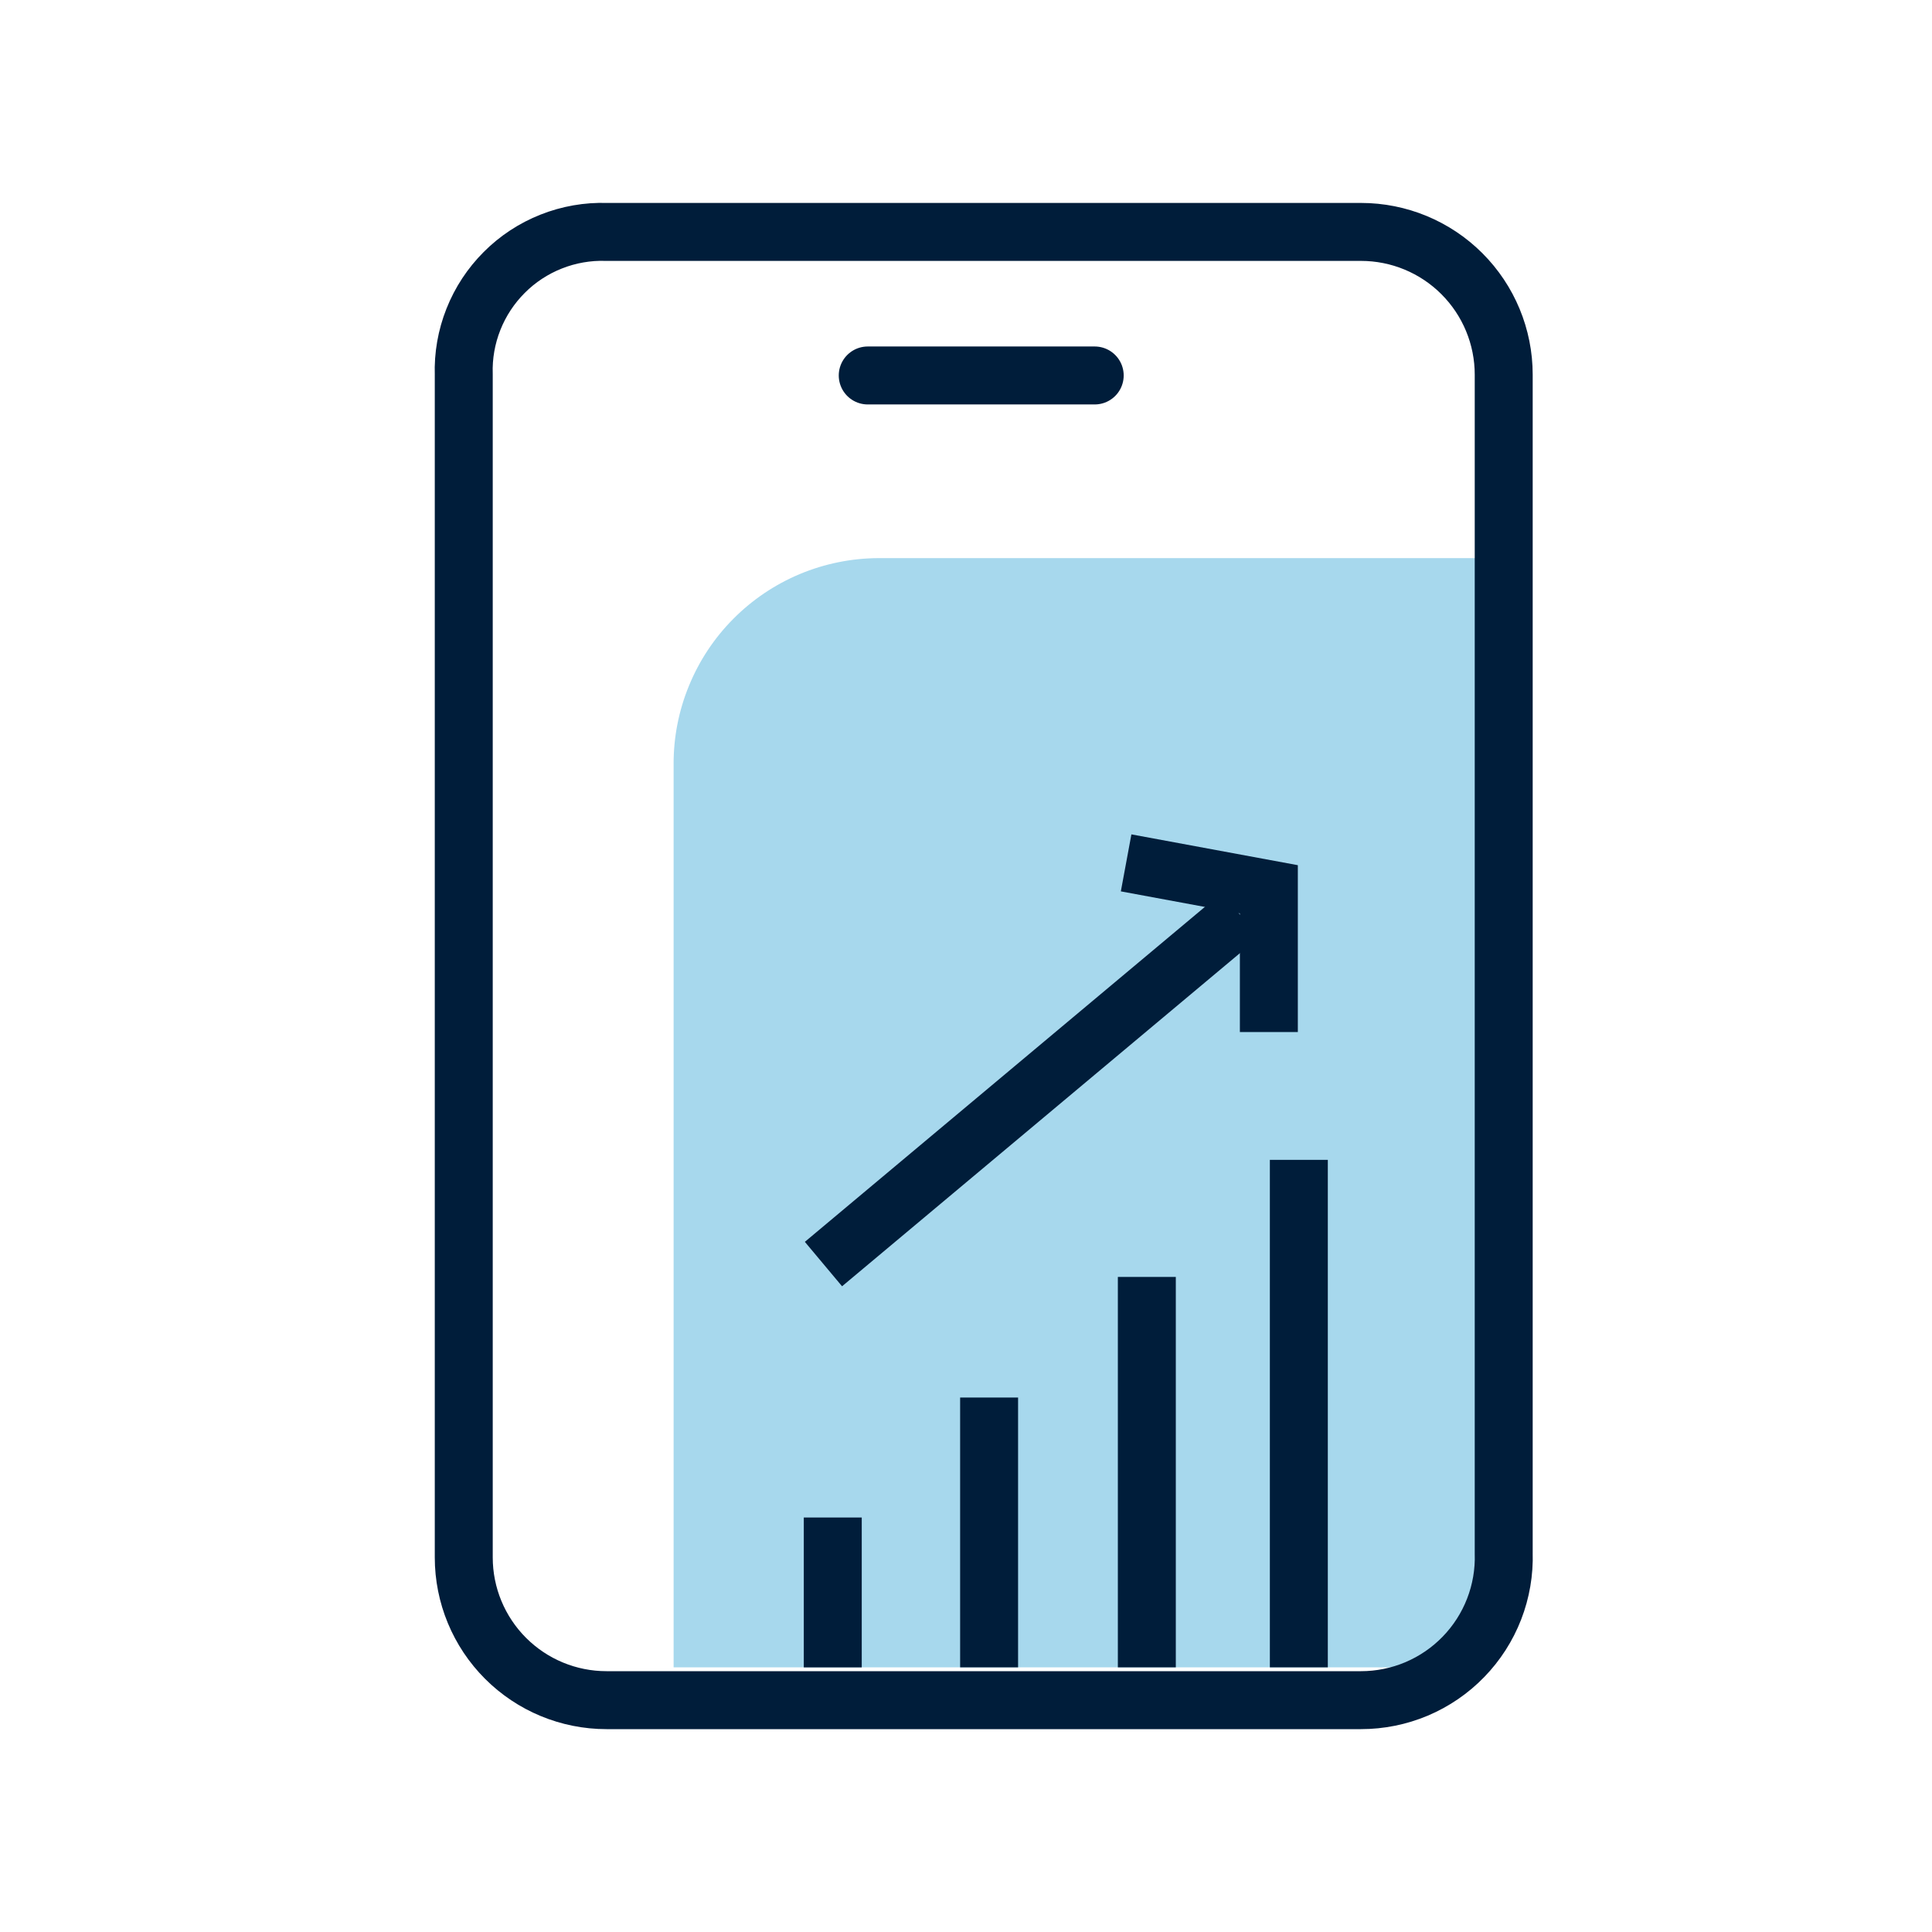
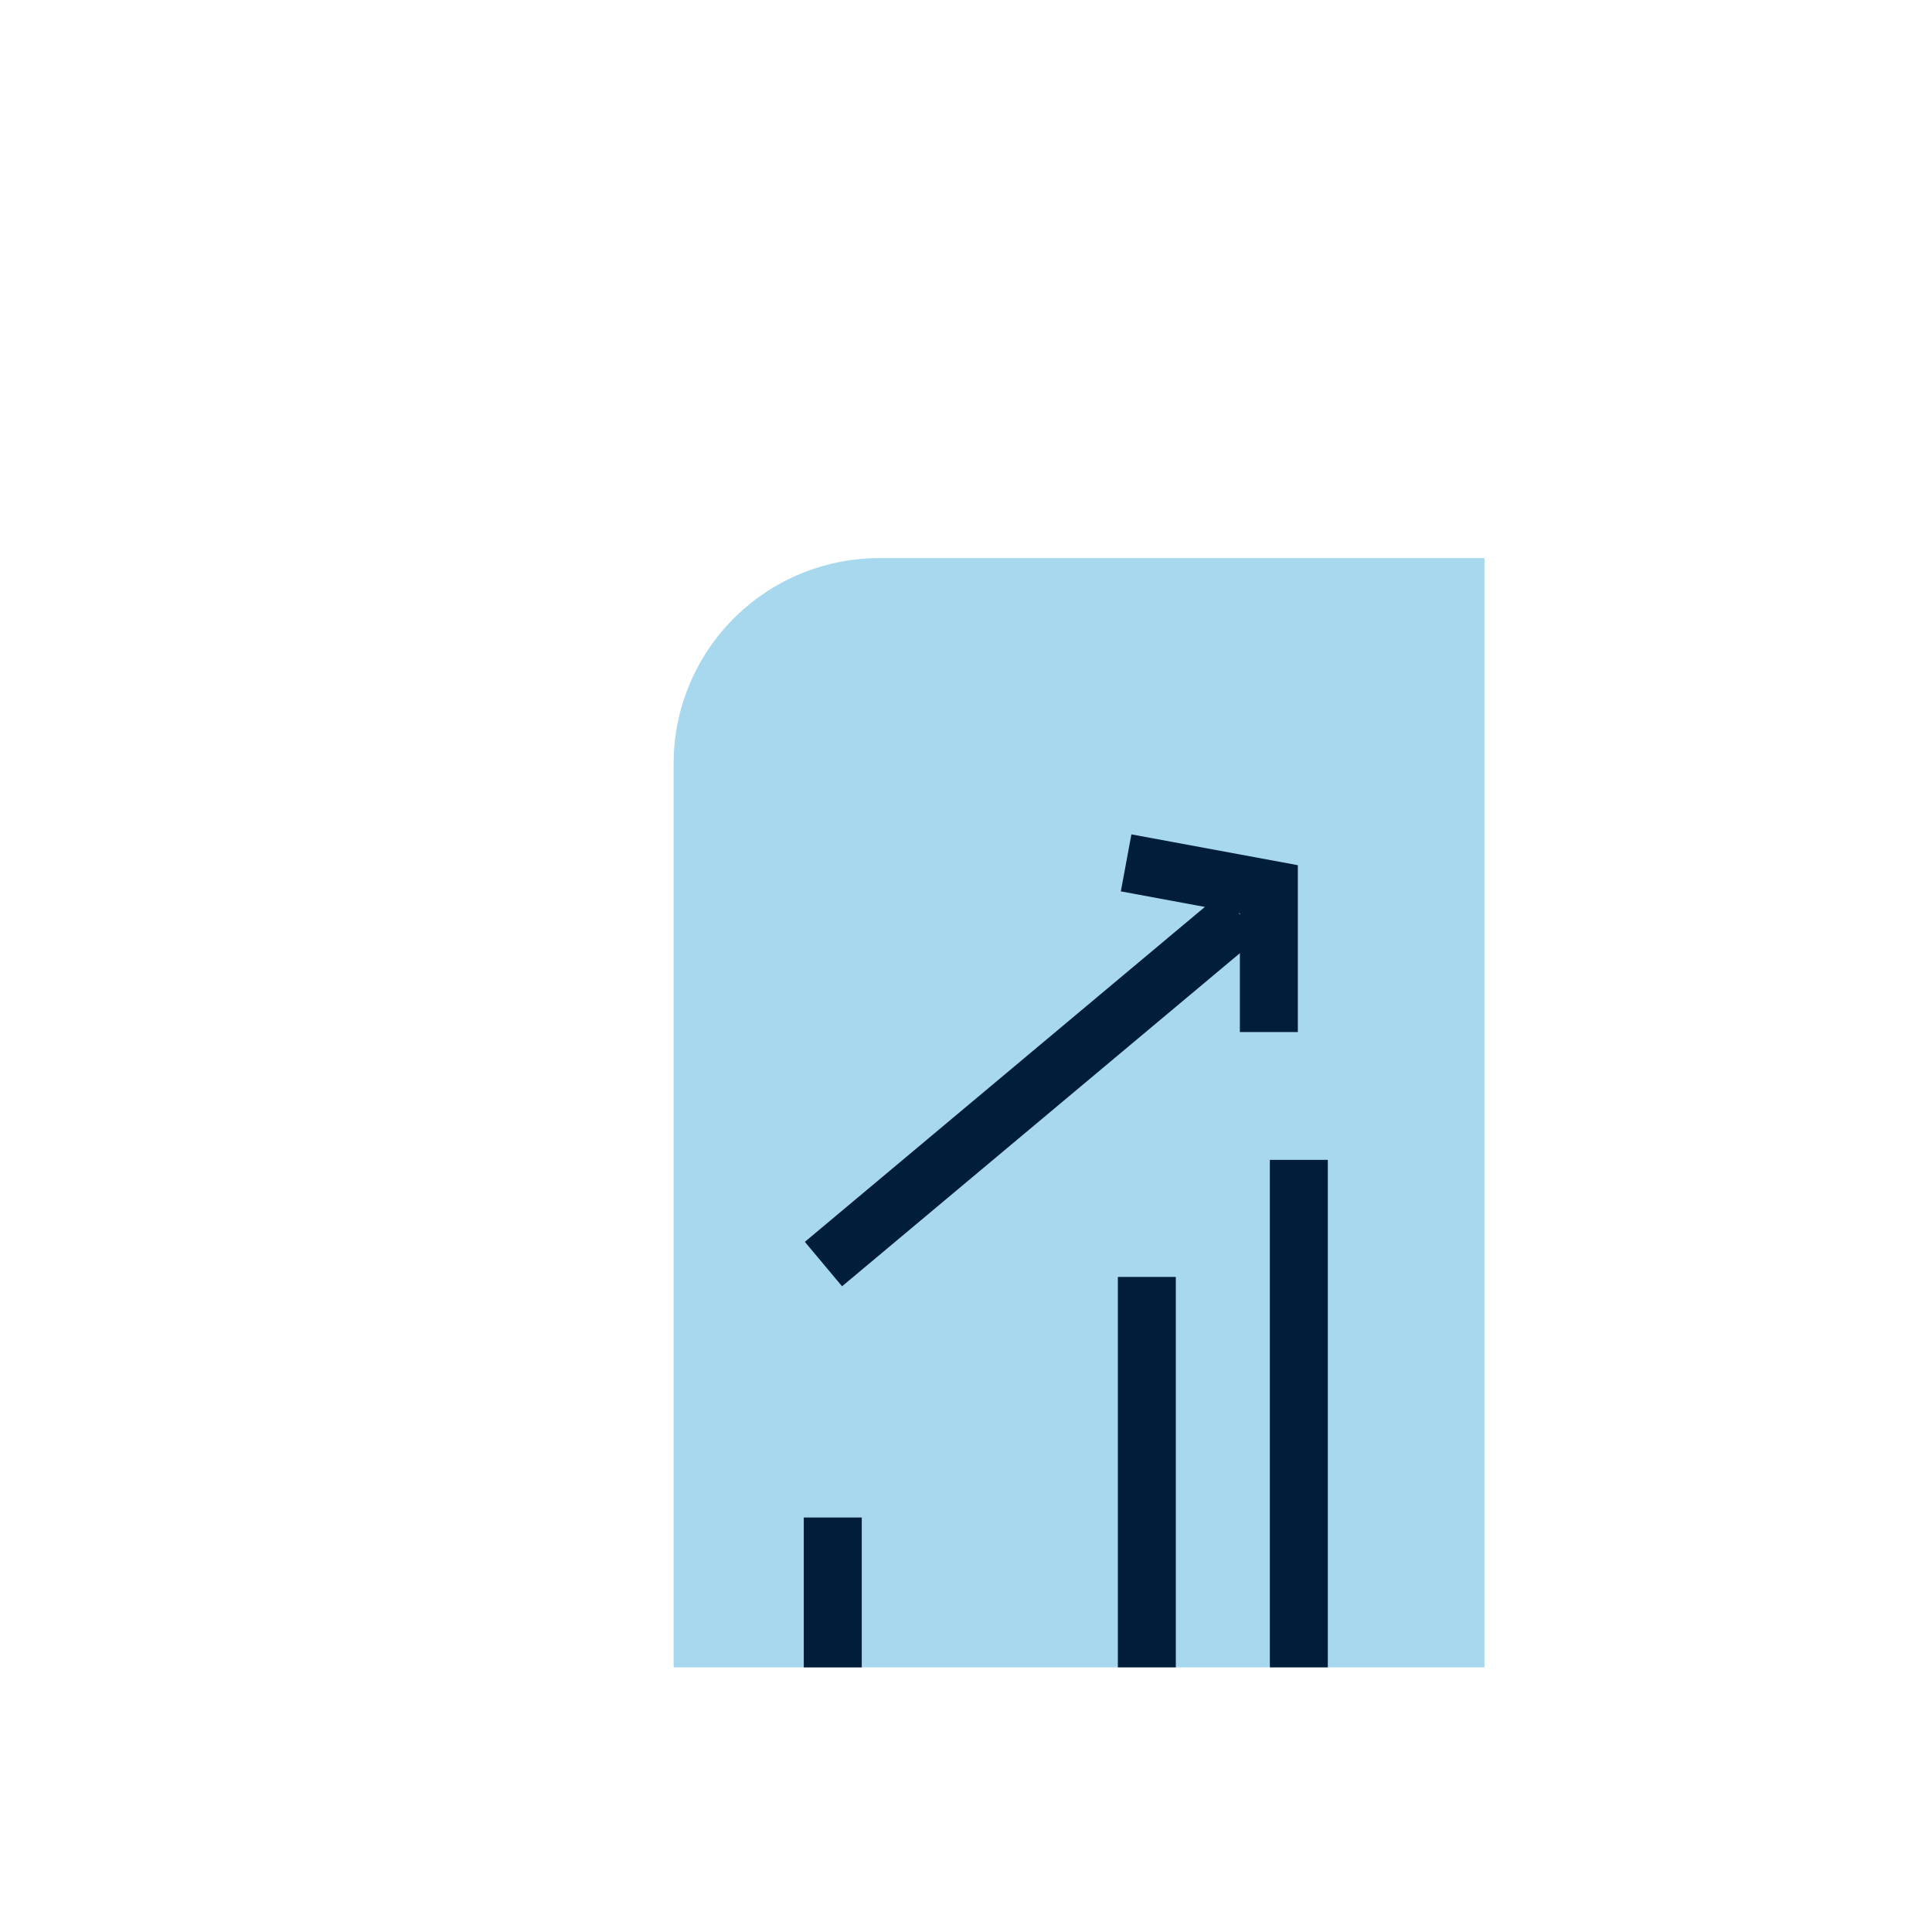
<svg xmlns="http://www.w3.org/2000/svg" width="50" height="50" viewBox="0 0 50 50" fill="none">
  <path d="M38.51 43.151H17.433V19.783C17.43 19.084 17.565 18.392 17.831 17.746C18.096 17.099 18.485 16.511 18.978 16.016C19.47 15.52 20.055 15.126 20.7 14.856C21.344 14.587 22.036 14.447 22.734 14.444H38.418V43.151H38.51Z" fill="#A7D8ED" />
  <path d="M33.614 43.151V30.017" stroke="#001D3A" stroke-width="1.5" stroke-miterlimit="10" />
  <path d="M29.68 43.151V33.047" stroke="#001D3A" stroke-width="1.5" stroke-miterlimit="10" />
-   <path d="M25.598 43.151V36.168" stroke="#001D3A" stroke-width="1.5" stroke-miterlimit="10" />
  <path d="M21.552 43.152V39.273" stroke="#001D3A" stroke-width="1.5" stroke-miterlimit="10" />
  <path d="M21.311 32.714L32.099 23.681" stroke="#001D3A" stroke-width="1.5" stroke-miterlimit="10" />
  <path d="M29.144 22.331L32.838 23.015V26.709" stroke="#001D3A" stroke-width="1.5" stroke-miterlimit="10" />
-   <path d="M35.222 44H15.696C14.716 44 13.777 43.611 13.084 42.918C12.391 42.225 12.002 41.285 12.002 40.306V9.696C11.986 9.207 12.071 8.72 12.252 8.264C12.432 7.809 12.704 7.396 13.05 7.05C13.396 6.703 13.809 6.432 14.264 6.252C14.72 6.071 15.207 5.986 15.696 6.002H35.222C36.202 6.002 37.142 6.391 37.834 7.084C38.527 7.777 38.916 8.716 38.916 9.696V40.195C38.931 40.689 38.847 41.181 38.668 41.642C38.489 42.104 38.219 42.524 37.874 42.879C37.53 43.234 37.117 43.516 36.662 43.709C36.206 43.901 35.717 44 35.222 44Z" stroke="#001D3A" stroke-width="1.5" stroke-miterlimit="10" />
-   <path d="M22.457 9.717H28.331" stroke="#001D3A" stroke-width="1.5" stroke-miterlimit="10" stroke-linecap="round" />
</svg>